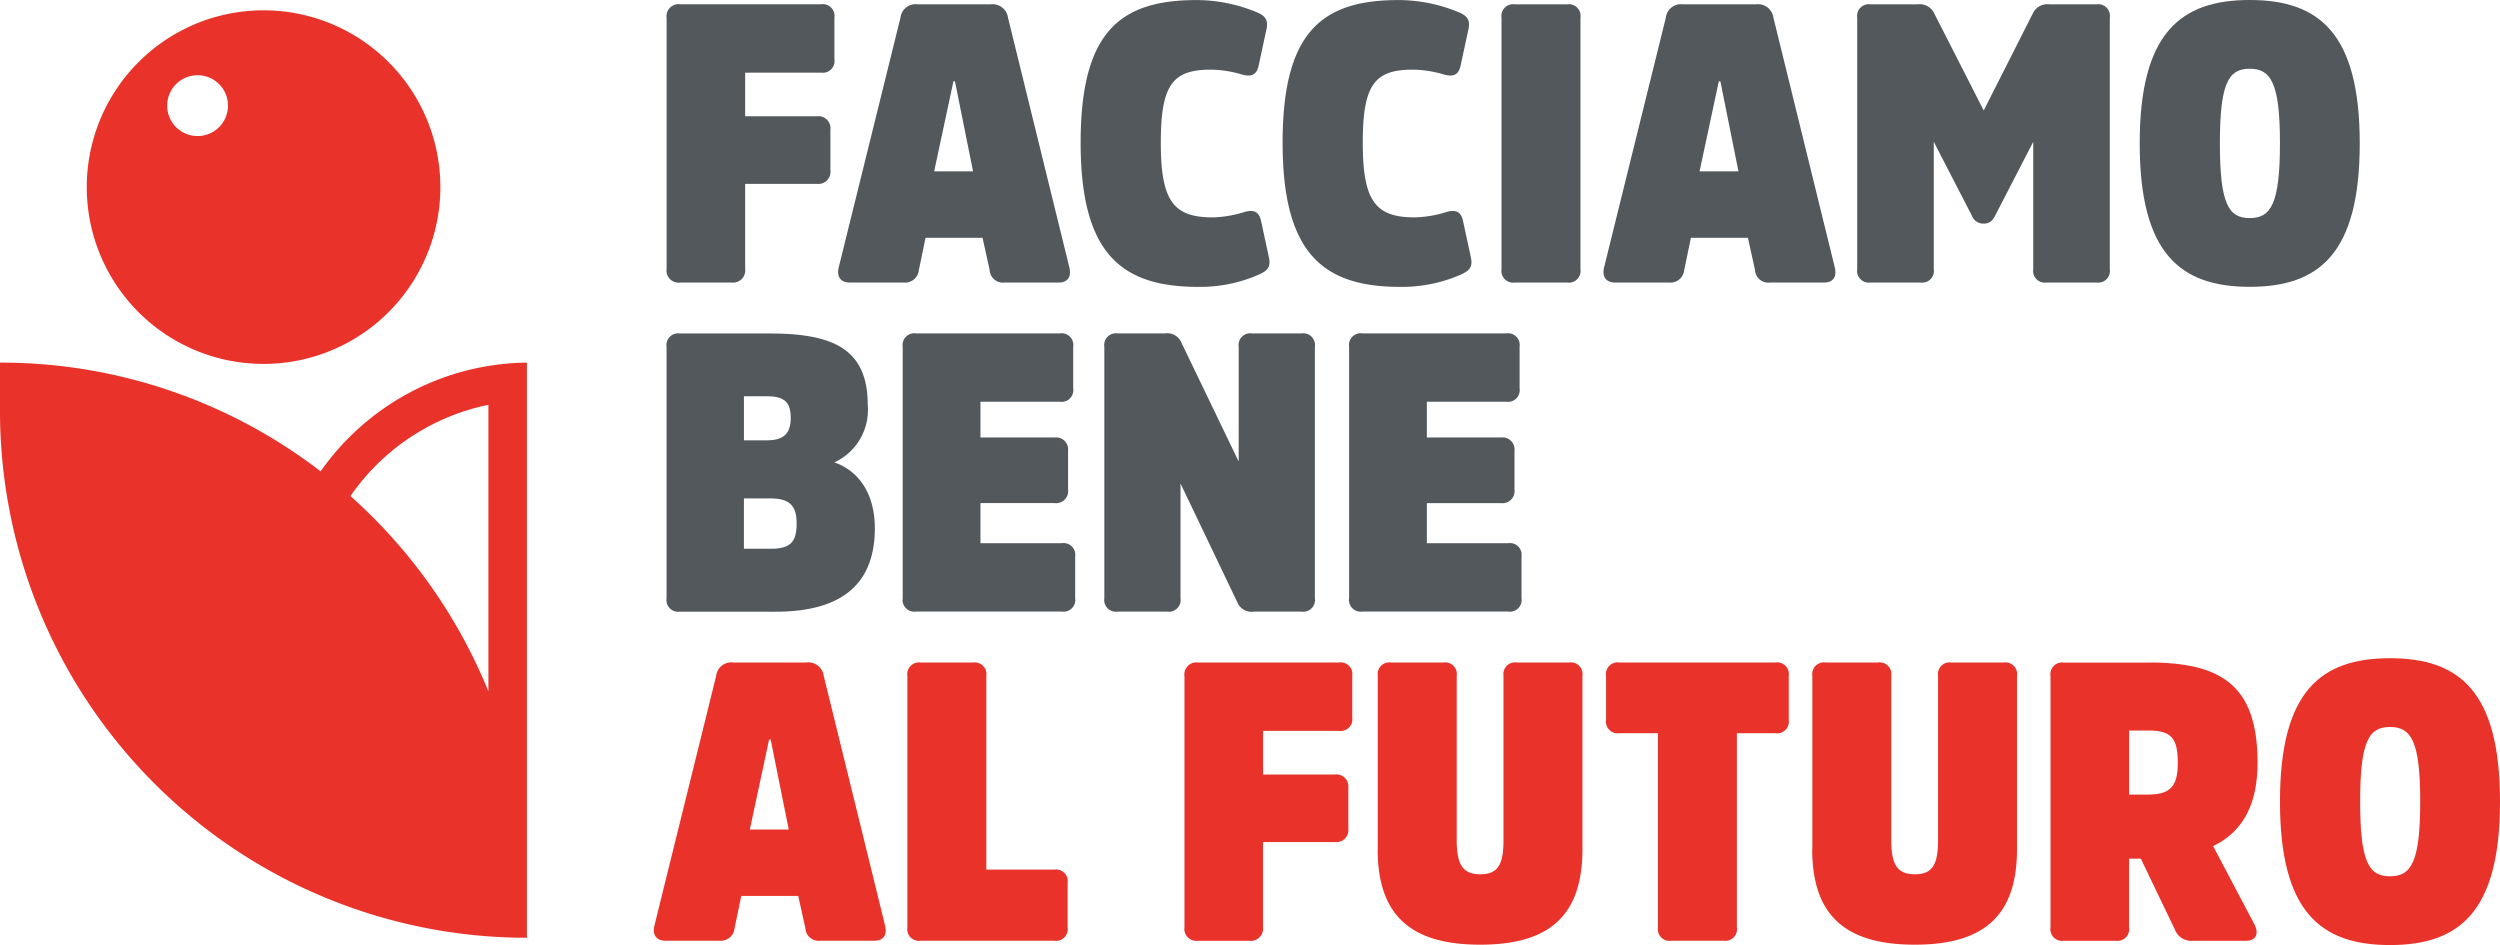
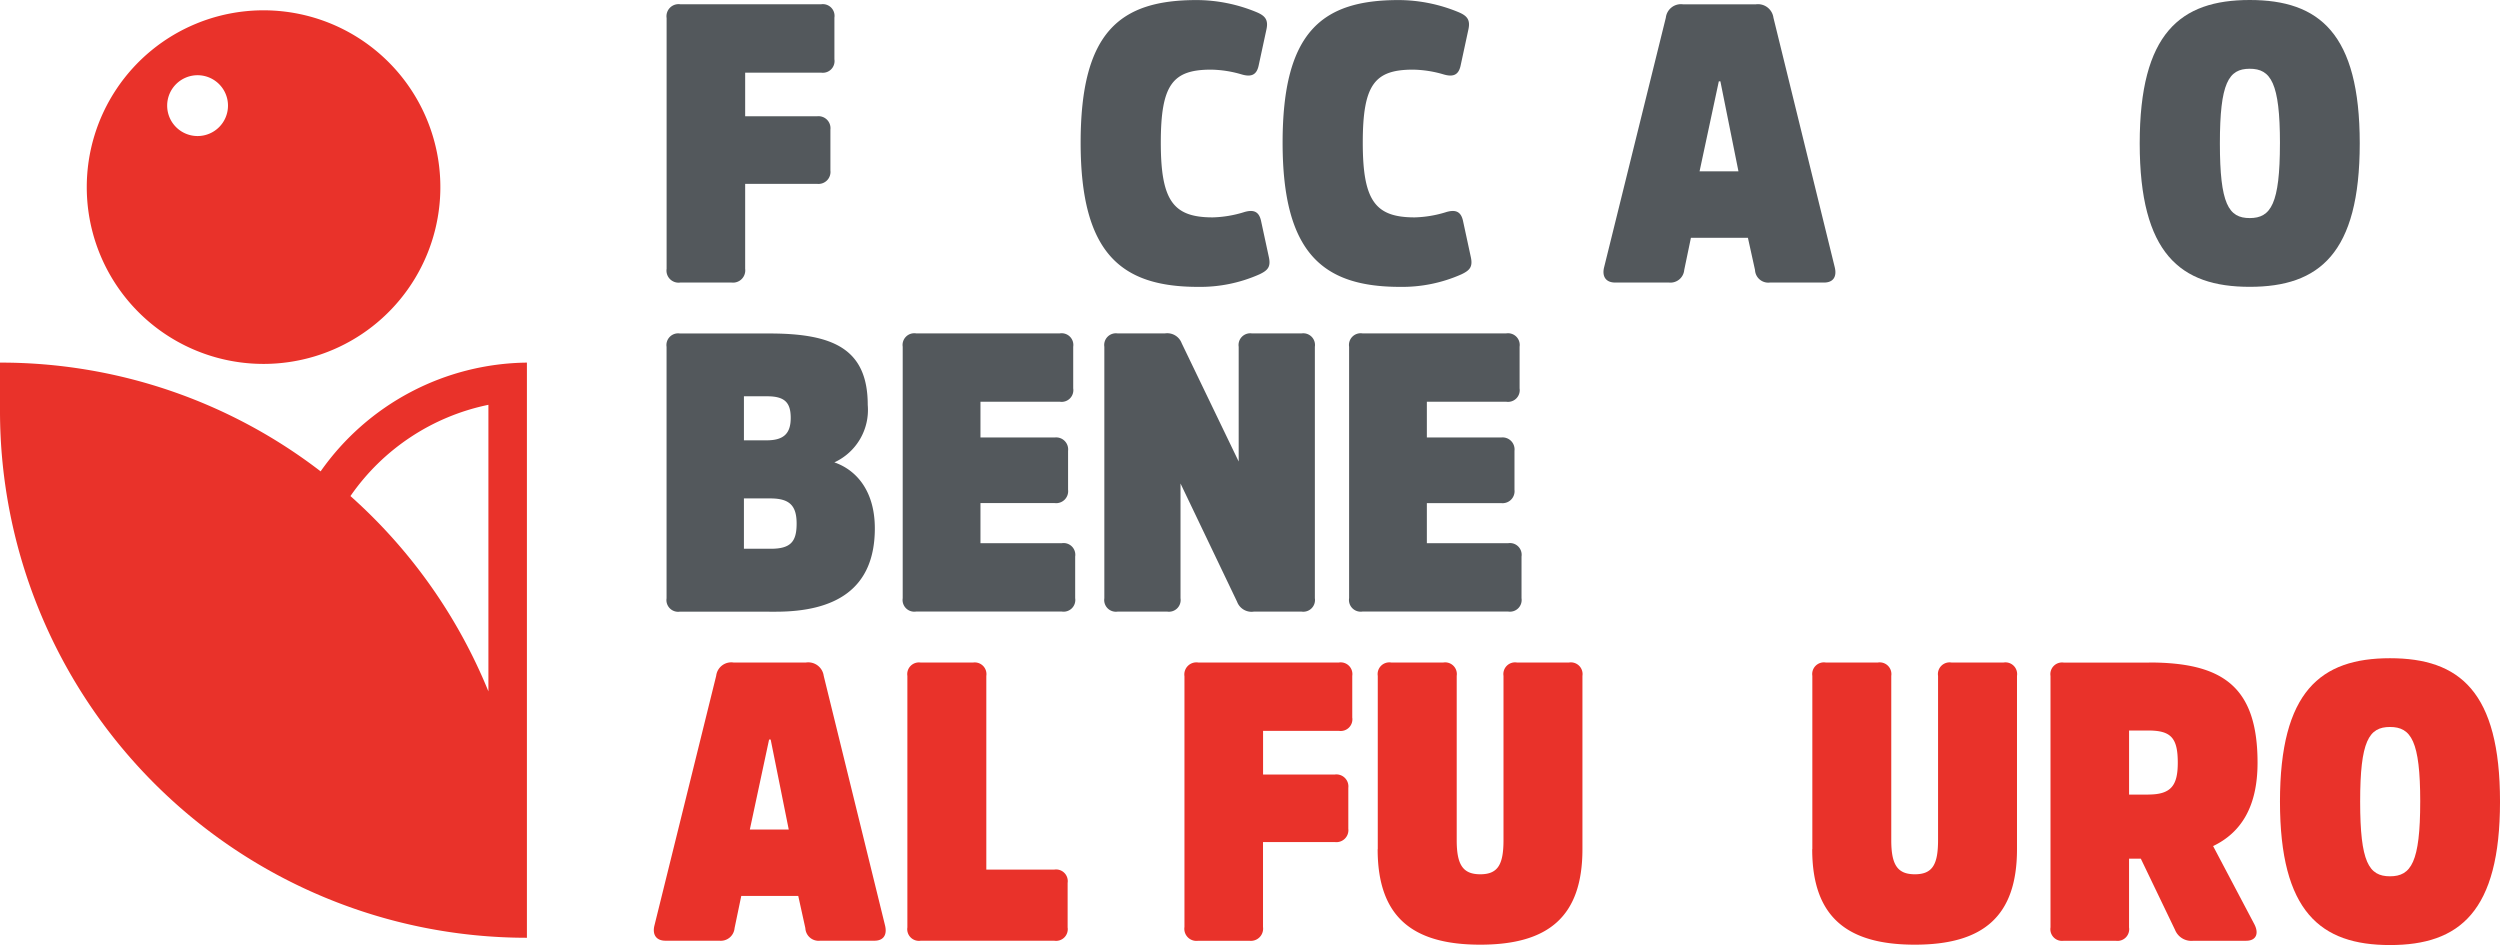
<svg xmlns="http://www.w3.org/2000/svg" id="logo-facciamo-bene" width="213.735" height="80.796" viewBox="0 0 213.735 80.796">
  <g id="Raggruppa_5594" data-name="Raggruppa 5594" transform="translate(0 0.881)">
    <path id="Tracciato_3924" data-name="Tracciato 3924" d="M462.415,529.78A44.843,44.843,0,0,0,435,520.48h0V524.6a45.051,45.051,0,0,0,45.048,45.053h0V520.48a21.841,21.841,0,0,0-17.638,9.3Zm2.547,2.108a19,19,0,0,1,11.794-7.8v24.5A45.179,45.179,0,0,0,464.961,531.889Z" transform="translate(-435 -490.36)" fill="#e9322a" />
    <path id="Tracciato_3925" data-name="Tracciato 3925" d="M465.521,488.141a15.115,15.115,0,1,0-15.111-15.115A15.108,15.108,0,0,0,465.521,488.141Zm-5.637-24.681a2.6,2.6,0,1,1-2.6,2.6A2.6,2.6,0,0,1,459.884,463.46Z" transform="translate(-442.992 -457.91)" fill="#e9322a" />
  </g>
  <g id="Raggruppa_5595" data-name="Raggruppa 5595" transform="translate(55.892)">
    <path id="Tracciato_3926" data-name="Tracciato 3926" d="M560.1,472.2v7.254a1.047,1.047,0,0,1-1.175,1.175h-4.366a1.033,1.033,0,0,1-1.175-1.175V458.015a1.033,1.033,0,0,1,1.175-1.175h12.03a1,1,0,0,1,1.141,1.141v3.562a1,1,0,0,1-1.141,1.141H560.1v3.731h6.147a1.026,1.026,0,0,1,1.141,1.141v3.495a1.026,1.026,0,0,1-1.141,1.141H560.1Z" transform="translate(-552.285 -456.474)" fill="#53585c" />
-     <path id="Tracciato_3927" data-name="Tracciato 3927" d="M596.855,456.85a1.334,1.334,0,0,1,1.512,1.141l5.242,21.335c.2.809-.135,1.309-.9,1.309h-4.636a1.135,1.135,0,0,1-1.276-1.073l-.607-2.754h-4.872l-.573,2.754a1.184,1.184,0,0,1-1.309,1.073h-4.6c-.775,0-1.141-.505-.939-1.309l5.276-21.335a1.3,1.3,0,0,1,1.478-1.141h6.215Zm-1.478,14.278-1.545-7.693H593.7l-1.646,7.693Z" transform="translate(-568.08 -456.479)" fill="#53585c" />
    <path id="Tracciato_3928" data-name="Tracciato 3928" d="M640.866,474.229c.871-.27,1.309-.034,1.478.741l.674,3.124c.169.809-.1,1.107-.809,1.444a12.453,12.453,0,0,1-5.242,1.073c-6.586,0-10.047-2.855-10.047-12.328s3.36-12.193,9.912-12.193a13.494,13.494,0,0,1,5.141,1.04c.708.3,1.006.64.838,1.444l-.674,3.124c-.169.775-.607,1.006-1.478.741a9.691,9.691,0,0,0-2.585-.4c-3.293,0-4.3,1.276-4.3,6.248s1.073,6.383,4.434,6.383a9.808,9.808,0,0,0,2.652-.438Z" transform="translate(-590.424 -456.085)" fill="#53585c" />
    <path id="Tracciato_3929" data-name="Tracciato 3929" d="M676.736,474.229c.871-.27,1.309-.034,1.478.741l.674,3.124c.168.809-.1,1.107-.809,1.444a12.453,12.453,0,0,1-5.242,1.073c-6.585,0-10.047-2.855-10.047-12.328s3.36-12.193,9.912-12.193a13.493,13.493,0,0,1,5.141,1.04c.708.3,1.006.64.838,1.444l-.674,3.124c-.168.775-.607,1.006-1.478.741a9.692,9.692,0,0,0-2.585-.4c-3.293,0-4.3,1.276-4.3,6.248s1.073,6.383,4.434,6.383a9.808,9.808,0,0,0,2.652-.438Z" transform="translate(-609.027 -456.085)" fill="#53585c" />
-     <path id="Tracciato_3930" data-name="Tracciato 3930" d="M701.67,457.991a1,1,0,0,1,1.141-1.141h4.467a1,1,0,0,1,1.141,1.141v21.5a1,1,0,0,1-1.141,1.141h-4.467a1,1,0,0,1-1.141-1.141Z" transform="translate(-629.191 -456.479)" fill="#53585c" />
    <path id="Tracciato_3931" data-name="Tracciato 3931" d="M732.795,456.85a1.334,1.334,0,0,1,1.512,1.141l5.242,21.335c.2.809-.135,1.309-.905,1.309h-4.636a1.135,1.135,0,0,1-1.276-1.073l-.607-2.754h-4.872l-.573,2.754a1.184,1.184,0,0,1-1.309,1.073h-4.6c-.775,0-1.141-.505-.939-1.309l5.276-21.335a1.3,1.3,0,0,1,1.478-1.141H732.8Zm-1.478,14.278-1.545-7.693h-.135l-1.646,7.693h3.326Z" transform="translate(-638.581 -456.479)" fill="#53585c" />
-     <path id="Tracciato_3932" data-name="Tracciato 3932" d="M774.612,474.849l-3.225-6.248v10.884a1,1,0,0,1-1.141,1.141h-4.265a1,1,0,0,1-1.141-1.141v-21.5a1,1,0,0,1,1.141-1.141h4.034a1.36,1.36,0,0,1,1.41.775l4.231,8.3,4.2-8.3a1.364,1.364,0,0,1,1.41-.775h4.029a1,1,0,0,1,1.141,1.141v21.5a1,1,0,0,1-1.141,1.141h-4.265a1,1,0,0,1-1.141-1.141V468.6l-3.225,6.248c-.236.472-.472.741-1.006.741a1.042,1.042,0,0,1-1.04-.741Z" transform="translate(-661.952 -456.474)" fill="#53585c" />
    <path id="Tracciato_3933" data-name="Tracciato 3933" d="M833.823,468.341c0,9.406-3.461,12.261-9.406,12.261s-9.406-2.855-9.406-12.261,3.461-12.261,9.406-12.261S833.823,458.935,833.823,468.341Zm-6.821,0c0-5.175-.775-6.383-2.585-6.383s-2.551,1.208-2.551,6.383.741,6.383,2.551,6.383S827,473.516,827,468.341Z" transform="translate(-687.971 -456.08)" fill="#53585c" />
    <path id="Tracciato_3934" data-name="Tracciato 3934" d="M554.521,539.085a1,1,0,0,1-1.141-1.141v-21.5a1,1,0,0,1,1.141-1.141h7.659c5.444,0,8.4,1.309,8.4,6.114a4.935,4.935,0,0,1-2.855,4.905c1.95.674,3.461,2.518,3.461,5.642,0,5.209-3.394,7.125-8.468,7.125Zm7.423-14.648c1.478,0,2.051-.607,2.051-1.916s-.506-1.849-2.017-1.849h-1.983v3.764Zm.337,9.271c1.714,0,2.219-.607,2.219-2.152s-.607-2.152-2.253-2.152h-2.253v4.3h2.287Z" transform="translate(-552.285 -486.792)" fill="#53585c" />
    <path id="Tracciato_3935" data-name="Tracciato 3935" d="M601.968,529.8v3.427h6.956a1,1,0,0,1,1.141,1.141v3.562a1,1,0,0,1-1.141,1.141H596.461a1,1,0,0,1-1.141-1.141v-21.5a1,1,0,0,1,1.141-1.141h12.295a1,1,0,0,1,1.141,1.141v3.562a1,1,0,0,1-1.141,1.141h-6.788v3.057h6.349a1.026,1.026,0,0,1,1.141,1.141v3.326a1.026,1.026,0,0,1-1.141,1.141h-6.349Z" transform="translate(-574.036 -486.787)" fill="#53585c" />
    <path id="Tracciato_3936" data-name="Tracciato 3936" d="M649.129,537.934a1,1,0,0,1-1.141,1.141h-4.063a1.318,1.318,0,0,1-1.444-.838l-4.838-10.114v9.811a1,1,0,0,1-1.141,1.141h-4.231a1,1,0,0,1-1.141-1.141v-21.5a1,1,0,0,1,1.141-1.141H636.3a1.318,1.318,0,0,1,1.444.838l4.872,10.114v-9.811a1,1,0,0,1,1.141-1.141h4.231a1,1,0,0,1,1.141,1.141v21.5Z" transform="translate(-592.608 -486.787)" fill="#53585c" />
    <path id="Tracciato_3937" data-name="Tracciato 3937" d="M681.248,529.8v3.427H688.2a1,1,0,0,1,1.141,1.141v3.562a1,1,0,0,1-1.141,1.141H675.741a1,1,0,0,1-1.141-1.141v-21.5a1,1,0,0,1,1.141-1.141h12.294a1,1,0,0,1,1.141,1.141v3.562a1,1,0,0,1-1.141,1.141h-6.787v3.057h6.35a1.026,1.026,0,0,1,1.141,1.141v3.326A1.026,1.026,0,0,1,687.6,529.8h-6.35Z" transform="translate(-615.152 -486.787)" fill="#53585c" />
    <path id="Tracciato_3938" data-name="Tracciato 3938" d="M564.125,573.74a1.334,1.334,0,0,1,1.512,1.141l5.242,21.335c.2.809-.135,1.309-.9,1.309h-4.636a1.135,1.135,0,0,1-1.276-1.073l-.607-2.754h-4.872l-.573,2.754a1.184,1.184,0,0,1-1.309,1.073h-4.6c-.775,0-1.141-.505-.939-1.309l5.276-21.335a1.3,1.3,0,0,1,1.478-1.141h6.215Zm-1.478,14.278-1.545-7.693h-.135l-1.646,7.693Z" transform="translate(-551.106 -517.1)" fill="#e9322a" />
    <path id="Tracciato_3939" data-name="Tracciato 3939" d="M602.9,591.445h5.81a1,1,0,0,1,1.141,1.141v3.8a1,1,0,0,1-1.141,1.141H597.291a1,1,0,0,1-1.141-1.141v-21.5a1,1,0,0,1,1.141-1.141h4.467a1,1,0,0,1,1.141,1.141v16.564Z" transform="translate(-574.467 -517.1)" fill="#e9322a" />
    <path id="Tracciato_3940" data-name="Tracciato 3940" d="M652.075,589.1v7.255a1.047,1.047,0,0,1-1.175,1.175h-4.366a1.033,1.033,0,0,1-1.175-1.175V574.915a1.033,1.033,0,0,1,1.175-1.175h12.03a1,1,0,0,1,1.141,1.141v3.562a1,1,0,0,1-1.141,1.141H652.08v3.731h6.147a1.026,1.026,0,0,1,1.141,1.141v3.495a1.026,1.026,0,0,1-1.141,1.141H652.08Z" transform="translate(-599.987 -517.1)" fill="#e9322a" />
    <path id="Tracciato_3941" data-name="Tracciato 3941" d="M679.68,589.7V574.881a1,1,0,0,1,1.141-1.141h4.467a1,1,0,0,1,1.141,1.141v14.042c0,2.084.505,2.922,2.017,2.922s1.983-.838,1.983-2.922V574.881a1,1,0,0,1,1.141-1.141h4.467a1,1,0,0,1,1.141,1.141V589.7c0,5.743-2.888,8.164-8.737,8.164s-8.771-2.421-8.771-8.164Z" transform="translate(-617.781 -517.1)" fill="#e9322a" />
-     <path id="Tracciato_3942" data-name="Tracciato 3942" d="M720.23,574.881a1,1,0,0,1,1.141-1.141H734.71a1,1,0,0,1,1.141,1.141v3.764a1,1,0,0,1-1.141,1.141h-3.293v16.6a1,1,0,0,1-1.141,1.141h-4.467a1,1,0,0,1-1.141-1.141v-16.6h-3.293a1,1,0,0,1-1.141-1.141v-3.764Z" transform="translate(-638.816 -517.1)" fill="#e9322a" />
    <path id="Tracciato_3943" data-name="Tracciato 3943" d="M756.86,589.7V574.881A1,1,0,0,1,758,573.74h4.467a1,1,0,0,1,1.141,1.141v14.042c0,2.084.505,2.922,2.017,2.922s1.983-.838,1.983-2.922V574.881a1,1,0,0,1,1.141-1.141h4.467a1,1,0,0,1,1.141,1.141V589.7c0,5.743-2.888,8.164-8.737,8.164s-8.771-2.421-8.771-8.164Z" transform="translate(-657.808 -517.1)" fill="#e9322a" />
    <path id="Tracciato_3944" data-name="Tracciato 3944" d="M807.6,573.74c6.282,0,9.271,2.051,9.271,8.569,0,3.764-1.411,5.979-3.8,7.125l3.529,6.686c.4.775.169,1.41-.708,1.41h-4.5a1.508,1.508,0,0,1-1.579-.939l-2.922-6.08h-1.006v5.878a1,1,0,0,1-1.141,1.141h-4.434a1,1,0,0,1-1.141-1.141v-21.5a1,1,0,0,1,1.141-1.141H807.6Zm-.067,11.288c1.95,0,2.518-.775,2.518-2.72,0-2.118-.573-2.753-2.518-2.753h-1.646v5.478h1.646Z" transform="translate(-679.756 -517.1)" fill="#e9322a" />
    <path id="Tracciato_3945" data-name="Tracciato 3945" d="M858.733,585.241c0,9.406-3.461,12.261-9.406,12.261s-9.406-2.855-9.406-12.261,3.461-12.261,9.406-12.261S858.733,575.835,858.733,585.241Zm-6.821,0c0-5.175-.775-6.383-2.585-6.383s-2.551,1.208-2.551,6.383.741,6.383,2.551,6.383S851.911,590.416,851.911,585.241Z" transform="translate(-700.889 -516.706)" fill="#e9322a" />
  </g>
</svg>